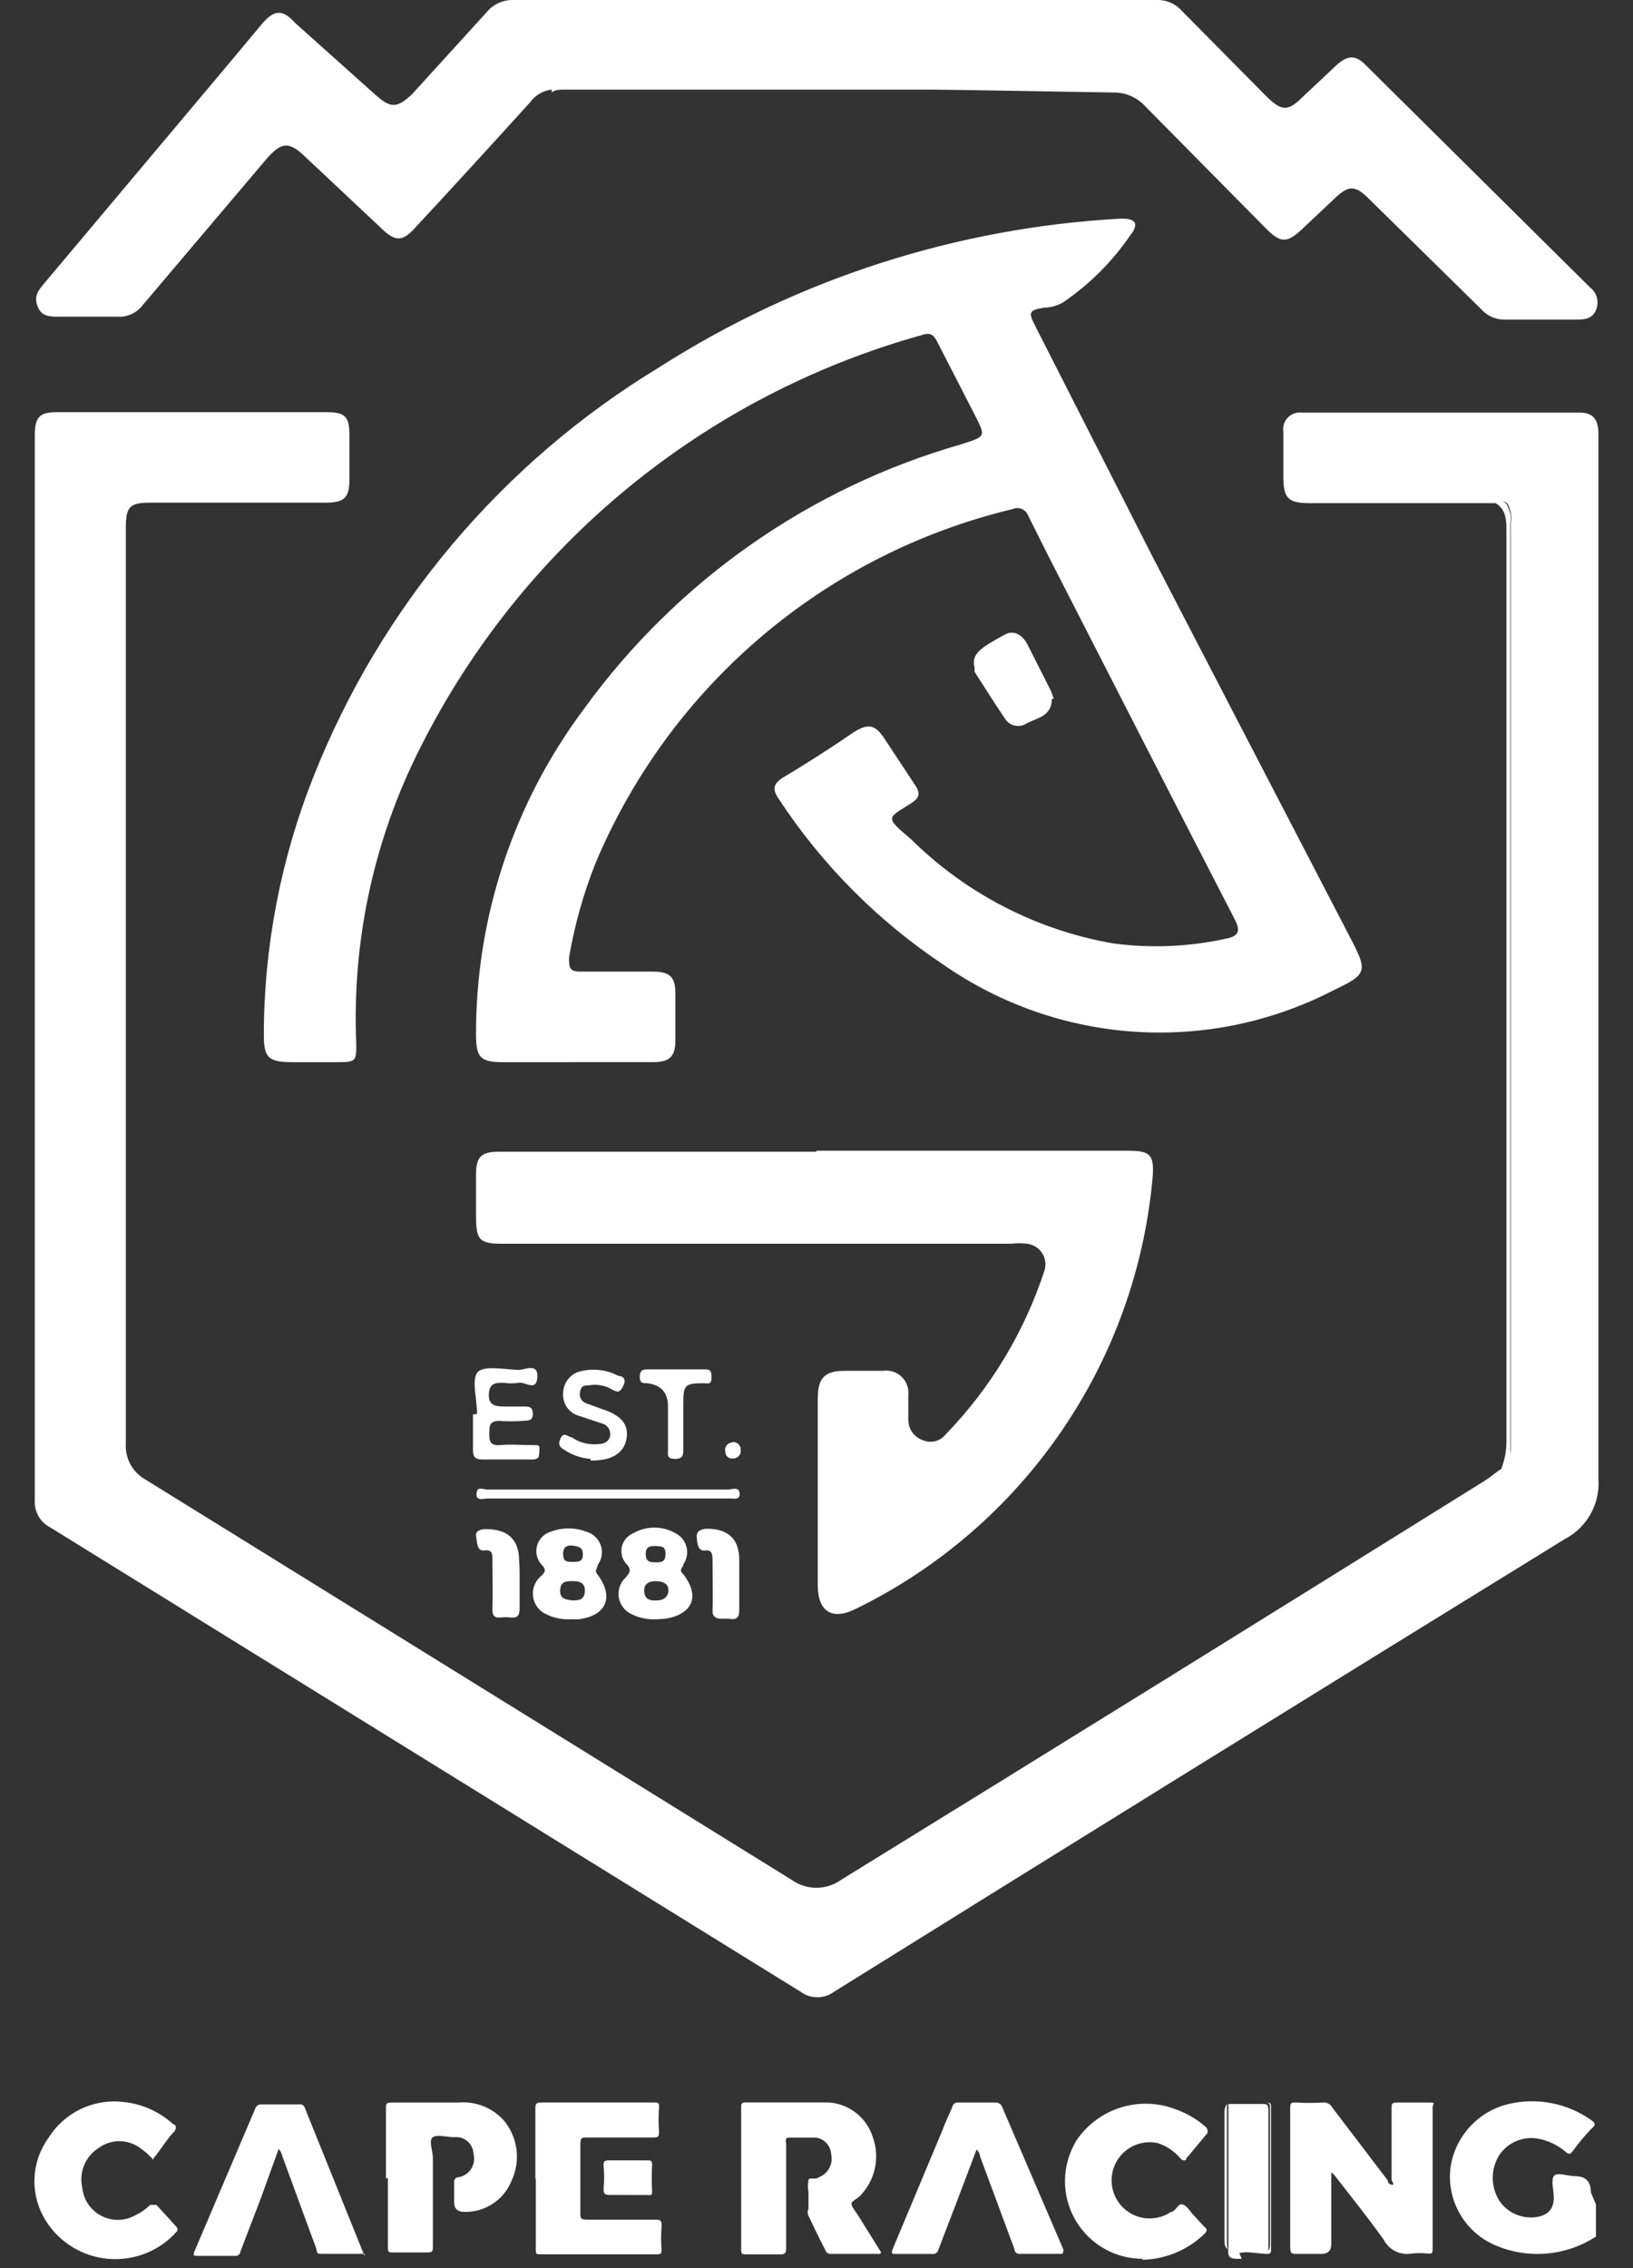
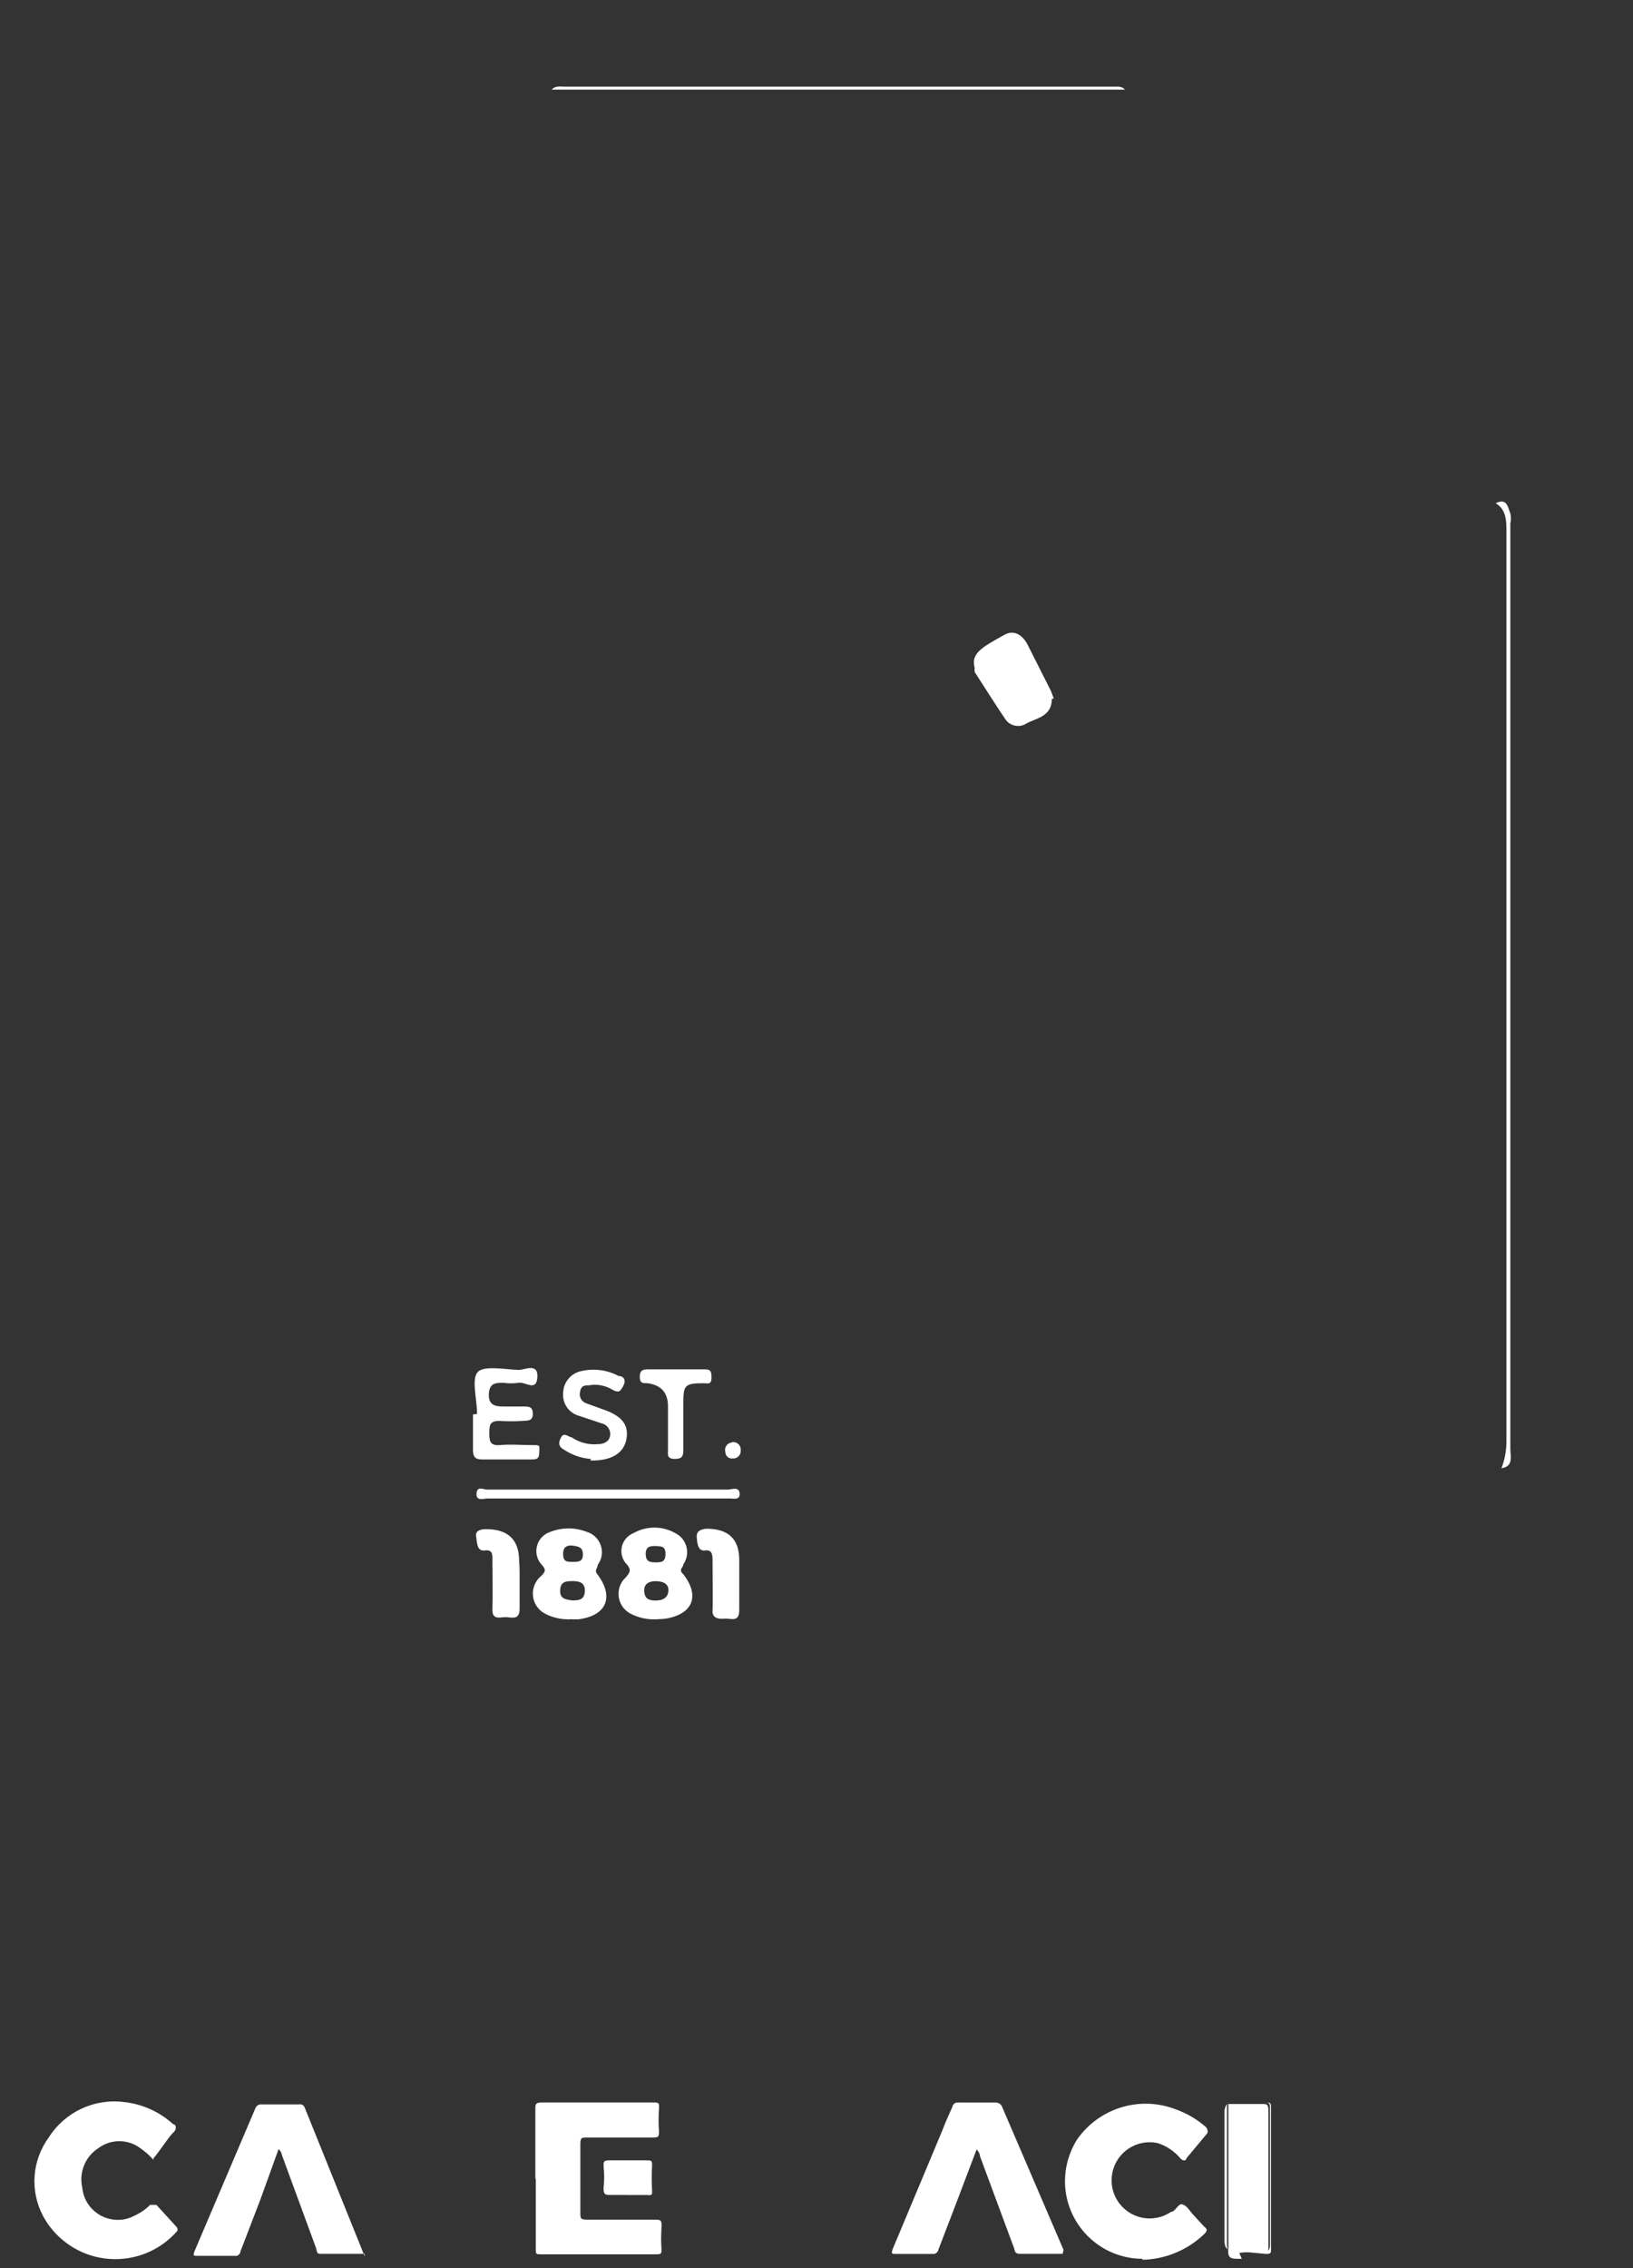
<svg xmlns="http://www.w3.org/2000/svg" width="36" height="50" viewBox="0 0 36 50" fill="none">
  <rect x="0" y="0" width="36" height="50" fill="#333333" stroke="none" />
-   <path d="M32.981 11.092H28.903C28.39 11.092 28.292 10.993 28.292 10.492V9.521C28.259 9.318 28.398 9.129 28.6 9.097C28.636 9.091 28.671 9.091 28.707 9.096H34.835C35.152 9.096 35.238 9.292 35.238 9.565V32.608C35.275 33.156 34.984 33.674 34.496 33.928C29.116 37.243 23.747 40.569 18.389 43.906C18.169 44.07 17.868 44.07 17.648 43.906L1.115 33.676C0.889 33.563 0.753 33.328 0.767 33.076V9.597C0.767 9.183 0.876 9.085 1.279 9.085H7.18C7.605 9.085 7.703 9.172 7.703 9.597V10.568C7.703 10.971 7.594 11.081 7.18 11.081H3.329C2.85 11.081 2.774 11.168 2.774 11.648V31.822C2.754 32.15 2.923 32.459 3.21 32.618L17.452 41.44C17.778 41.673 18.215 41.673 18.542 41.44C23.26 38.532 27.986 35.601 32.719 32.65C32.86 32.563 32.98 32.454 33.112 32.367C33.243 32.279 33.307 32.105 33.307 31.942V11.539C33.324 11.464 33.324 11.385 33.307 11.31C33.264 11.179 33.264 10.972 32.98 11.092H32.981ZM12.675 23.415H11.094C10.592 23.415 10.494 23.317 10.494 22.804C10.489 20.213 11.326 17.69 12.882 15.617C14.923 12.802 17.849 10.751 21.191 9.794C21.737 9.619 21.737 9.631 21.486 9.14L20.668 7.548C20.591 7.395 20.526 7.319 20.33 7.384C15.529 8.718 11.512 12.017 9.272 16.469C8.244 18.491 7.756 20.745 7.854 23.012C7.854 23.383 7.854 23.415 7.451 23.415H6.448C5.913 23.415 5.816 23.317 5.816 22.804C5.82 20.862 6.19 18.938 6.906 17.133C8.395 13.367 11.076 10.191 14.54 8.092C17.59 6.144 21.09 5.018 24.704 4.82C24.802 4.82 24.933 4.82 24.998 4.886C25.064 4.951 24.998 5.093 24.922 5.18C24.524 5.763 24.022 6.266 23.438 6.664C23.31 6.74 23.163 6.781 23.013 6.783C22.686 6.837 22.665 6.882 22.817 7.176L25.402 12.259C26.856 15.065 28.31 17.868 29.764 20.666C30.157 21.419 30.146 21.473 29.393 21.833C26.645 23.251 23.338 23.033 20.799 21.267C19.355 20.306 18.12 19.063 17.168 17.613C17.026 17.406 17.038 17.286 17.256 17.144C17.79 16.827 18.346 16.468 18.837 16.13C19.142 15.945 19.295 15.977 19.491 16.272L20.167 17.297C20.298 17.482 20.277 17.591 20.08 17.711C19.578 18.038 19.48 17.994 20.08 18.496C21.296 19.7 22.853 20.504 24.54 20.797C25.376 20.909 26.225 20.871 27.049 20.688C27.321 20.633 27.343 20.503 27.223 20.273C25.838 17.591 24.476 14.919 23.101 12.236L22.665 11.364C22.617 11.235 22.472 11.168 22.342 11.216C22.337 11.218 22.331 11.22 22.327 11.222C18.187 12.211 14.767 15.116 13.123 19.041C12.86 19.707 12.666 20.397 12.545 21.103C12.545 21.332 12.545 21.419 12.807 21.419H14.399C14.769 21.419 14.889 21.539 14.889 21.899V22.935C14.889 23.283 14.769 23.414 14.399 23.414H12.676L12.675 23.415ZM12.162 1.975C11.97 1.998 11.795 2.101 11.683 2.259C10.854 3.174 10.026 4.08 9.185 4.985C8.869 5.345 8.716 5.345 8.356 4.985L6.731 3.459C6.382 3.121 6.219 3.131 5.913 3.459L3.143 6.73C3.012 6.902 2.803 6.996 2.588 6.981H1.301C1.105 6.981 0.919 6.981 0.832 6.763C0.744 6.545 0.832 6.415 0.962 6.262L5.195 1.223L5.795 0.503C6.046 0.22 6.231 0.198 6.503 0.503L8.27 2.084C8.608 2.389 8.749 2.389 9.077 2.084L10.734 0.263C10.879 0.089 11.097 -0.007 11.323 0H25.5C25.707 -0.007 25.906 0.076 26.045 0.23L27.932 2.138C28.259 2.455 28.401 2.455 28.717 2.138L29.447 1.451C29.709 1.21 29.884 1.199 30.124 1.451L35.053 6.336C35.206 6.454 35.259 6.66 35.184 6.837C35.096 7.033 34.933 7.045 34.748 7.045H33.199C32.992 7.056 32.791 6.971 32.653 6.815L30.178 4.383C29.872 4.078 29.731 4.078 29.414 4.383L28.683 5.071C28.378 5.354 28.236 5.354 27.942 5.071L25.248 2.344C25.067 2.145 24.809 2.034 24.54 2.039L20.592 1.973H24.801C24.752 1.952 24.697 1.952 24.648 1.973H12.436C12.348 1.973 12.24 1.973 12.163 2.039V1.973L12.162 1.975ZM17.996 25.367H24.866C25.357 25.367 25.444 25.454 25.412 25.934C25.053 30.038 22.57 33.655 18.869 35.465C18.345 35.727 18.028 35.531 18.028 34.942V30.83C18.028 30.372 18.181 30.219 18.628 30.219H19.469C19.736 30.181 19.985 30.368 20.022 30.637C20.028 30.676 20.029 30.715 20.024 30.754V31.299C20.023 31.501 20.151 31.681 20.341 31.747C20.516 31.824 20.722 31.775 20.842 31.627C21.833 30.605 22.579 29.371 23.023 28.017C23.103 27.777 22.974 27.518 22.733 27.438C22.703 27.428 22.672 27.422 22.641 27.418C22.525 27.402 22.408 27.402 22.293 27.418H11.083C10.57 27.418 10.494 27.342 10.494 26.807V25.902C10.494 25.499 10.604 25.389 11.007 25.389H17.997V25.367H17.996ZM29.349 47.843V49.468C29.349 49.613 29.276 49.686 29.131 49.686H28.596C28.477 49.686 28.443 49.686 28.443 49.533V46.48C28.443 46.382 28.443 46.338 28.574 46.349C28.77 46.361 28.967 46.361 29.163 46.349C29.248 46.34 29.33 46.383 29.37 46.459L30.591 48.062C30.591 48.062 30.591 48.15 30.678 48.161C30.766 48.172 30.678 48.095 30.678 48.051V46.48C30.678 46.382 30.678 46.349 30.798 46.349H31.463C31.681 46.349 31.583 46.349 31.583 46.459V49.568C31.583 49.666 31.583 49.687 31.463 49.677C31.35 49.666 31.237 49.666 31.126 49.677C30.873 49.725 30.621 49.6 30.503 49.372C30.155 48.881 29.784 48.423 29.413 47.944C29.378 47.914 29.344 47.882 29.314 47.845H29.348L29.349 47.843ZM19.403 49.686H18.313C18.258 49.688 18.208 49.652 18.193 49.599C18.063 49.347 17.942 49.097 17.823 48.846C17.8 48.797 17.8 48.742 17.823 48.693V48.322C17.806 48.236 17.806 48.147 17.823 48.061C17.823 47.985 17.975 48.061 18.052 47.996C18.254 47.919 18.37 47.706 18.324 47.494C18.316 47.309 18.18 47.154 17.996 47.123H17.396C17.287 47.123 17.331 47.211 17.331 47.254V49.511C17.331 49.664 17.331 49.707 17.146 49.696H16.449C16.361 49.696 16.339 49.696 16.339 49.586V46.457C16.339 46.392 16.339 46.347 16.427 46.347H18.259C18.712 46.372 19.104 46.676 19.241 47.111C19.407 47.567 19.291 48.079 18.946 48.42C18.892 48.474 18.782 48.518 18.771 48.572C18.76 48.627 18.848 48.736 18.902 48.813L19.425 49.653L19.403 49.686ZM35.183 48.596V49.304C34.516 49.738 33.676 49.808 32.948 49.489C32.281 49.196 31.886 48.499 31.977 47.776C32.08 47.091 32.589 46.539 33.263 46.38C33.894 46.233 34.557 46.365 35.084 46.74C35.161 46.794 35.194 46.839 35.084 46.925C34.93 47.086 34.789 47.257 34.659 47.438C34.605 47.492 34.583 47.492 34.517 47.438C34.34 47.286 34.126 47.184 33.895 47.143C33.569 47.09 33.242 47.231 33.055 47.503C32.859 47.813 32.859 48.207 33.055 48.517C33.245 48.796 33.585 48.933 33.916 48.866C34.142 48.815 34.254 48.677 34.254 48.452C34.254 48.288 34.189 48.07 34.254 47.972C34.319 47.875 34.56 47.972 34.724 47.972C34.956 47.972 35.072 48.092 35.072 48.332L35.182 48.593L35.183 48.596ZM8.508 48.018V46.491C8.508 46.372 8.508 46.349 8.661 46.349H10.111C10.491 46.317 10.863 46.467 11.114 46.752C11.418 47.123 11.482 47.637 11.278 48.072C11.11 48.495 10.697 48.768 10.242 48.76C10.089 48.76 10.012 48.69 10.012 48.552V48.116C10 48.063 10.034 48.011 10.085 47.999C10.09 47.999 10.094 47.997 10.099 47.997C10.326 47.964 10.482 47.753 10.448 47.526C10.446 47.508 10.442 47.491 10.438 47.473C10.426 47.263 10.247 47.1 10.037 47.111C10.028 47.111 10.02 47.112 10.012 47.113C9.849 47.113 9.642 47.048 9.543 47.113C9.444 47.179 9.543 47.419 9.543 47.572V49.523C9.543 49.622 9.543 49.654 9.412 49.654H8.671C8.561 49.654 8.551 49.654 8.551 49.523V48.019H8.508V48.018Z" fill="white" />
  <path d="M8.039 49.685H7.09C7.003 49.685 6.992 49.685 6.971 49.566L6.218 47.516C6.208 47.461 6.182 47.412 6.142 47.374L5.749 48.464L5.301 49.631C5.297 49.691 5.244 49.736 5.184 49.731C5.18 49.731 5.175 49.731 5.171 49.729H4.353C4.265 49.729 4.254 49.729 4.287 49.63L5.629 46.478C5.649 46.419 5.709 46.382 5.771 46.391H6.589C6.647 46.377 6.704 46.411 6.72 46.467L8.039 49.739V49.684V49.685ZM23.427 49.685H22.478C22.38 49.685 22.369 49.62 22.358 49.566L21.606 47.538C21.601 47.479 21.574 47.424 21.529 47.385L21.082 48.563L20.689 49.588C20.678 49.653 20.617 49.698 20.551 49.687H19.762C19.652 49.687 19.642 49.687 19.685 49.566L20.776 46.96C20.841 46.785 20.917 46.622 20.994 46.447C21.005 46.382 21.066 46.338 21.132 46.349H21.953C22.008 46.35 22.057 46.379 22.084 46.426L23.447 49.6L23.425 49.688L23.427 49.685ZM11.802 48.049V46.501C11.802 46.391 11.802 46.348 11.944 46.348H14.397C14.516 46.348 14.539 46.348 14.527 46.489C14.516 46.653 14.516 46.817 14.527 46.98C14.527 47.099 14.527 47.121 14.386 47.121H12.935C12.826 47.121 12.794 47.121 12.794 47.263V48.779C12.794 48.909 12.794 48.931 12.958 48.931H14.419C14.561 48.931 14.594 48.931 14.583 49.106C14.572 49.266 14.572 49.426 14.583 49.586C14.583 49.673 14.583 49.695 14.473 49.695H11.921C11.823 49.695 11.812 49.695 11.812 49.586V48.015L11.801 48.048L11.802 48.049ZM3.383 47.613C3.296 47.514 3.197 47.427 3.089 47.352C2.816 47.151 2.445 47.151 2.173 47.352C1.881 47.537 1.737 47.886 1.813 48.224C1.854 48.656 2.237 48.972 2.669 48.933C2.779 48.923 2.885 48.889 2.98 48.835C3.102 48.78 3.214 48.702 3.308 48.606H3.449L3.886 49.085C3.886 49.085 3.951 49.151 3.886 49.205C3.215 49.947 2.07 50.004 1.328 49.334C1.177 49.197 1.049 49.036 0.952 48.856C0.656 48.303 0.703 47.63 1.072 47.123C1.426 46.562 2.071 46.256 2.729 46.338C3.135 46.38 3.518 46.553 3.819 46.828C3.884 46.828 3.907 46.938 3.819 47.013C3.732 47.088 3.547 47.384 3.383 47.58V47.613ZM25.194 49.794C24.248 49.796 23.48 49.031 23.478 48.086C23.478 47.76 23.57 47.441 23.743 47.166C24.229 46.467 25.132 46.192 25.924 46.501C26.169 46.588 26.395 46.722 26.59 46.894C26.59 46.894 26.666 46.992 26.59 47.057L26.153 47.581C26.153 47.635 26.077 47.646 26.023 47.581C25.891 47.424 25.717 47.306 25.521 47.243C25.067 47.146 24.621 47.434 24.524 47.888C24.427 48.342 24.714 48.788 25.168 48.885C25.393 48.934 25.627 48.888 25.817 48.759C25.915 48.759 25.97 48.563 26.068 48.595C26.167 48.627 26.221 48.726 26.286 48.802L26.547 49.085C26.624 49.14 26.613 49.184 26.547 49.249C26.177 49.605 25.686 49.807 25.174 49.816L25.196 49.794H25.194ZM27.375 49.794H27.265C27.08 49.794 27.069 49.718 27.08 49.576V46.381H27.811C27.93 46.381 27.963 46.381 27.963 46.534V49.522C27.963 49.641 27.963 49.663 27.811 49.663C27.648 49.641 27.483 49.641 27.32 49.663L27.375 49.794ZM13.841 48.387H13.47C13.351 48.387 13.306 48.387 13.306 48.245C13.323 48.078 13.323 47.911 13.306 47.744C13.306 47.667 13.306 47.624 13.416 47.624H14.266C14.343 47.624 14.376 47.624 14.376 47.723C14.365 47.915 14.365 48.108 14.376 48.301C14.376 48.377 14.376 48.399 14.277 48.388H13.841V48.387ZM32.979 11.091C33.22 10.972 33.241 11.179 33.296 11.32C33.313 11.392 33.313 11.466 33.296 11.538V31.942C33.296 32.106 33.372 32.324 33.1 32.367C33.174 32.176 33.211 31.972 33.21 31.767V11.723C33.21 11.483 33.21 11.233 32.969 11.091H32.98H32.979Z" fill="white" />
  <path d="M12.61 35.694C12.406 35.71 12.202 35.669 12.021 35.575C11.774 35.45 11.676 35.148 11.802 34.901C11.832 34.842 11.873 34.789 11.924 34.747C12.033 34.648 12.043 34.594 11.924 34.474C11.768 34.282 11.798 34.001 11.99 33.846C12.034 33.809 12.086 33.783 12.142 33.766C12.394 33.669 12.674 33.669 12.927 33.766C13.176 33.836 13.322 34.095 13.252 34.344C13.236 34.399 13.211 34.451 13.177 34.497C13.177 34.573 13.089 34.616 13.177 34.715C13.547 35.216 13.361 35.62 12.752 35.697H12.61V35.694ZM12.61 35.28C12.741 35.28 12.882 35.28 12.893 35.084C12.904 34.889 12.774 34.855 12.632 34.855C12.49 34.855 12.36 34.855 12.349 35.051C12.338 35.247 12.468 35.258 12.61 35.28ZM12.61 34.07C12.534 34.07 12.414 34.07 12.414 34.255C12.414 34.44 12.512 34.43 12.632 34.43C12.752 34.43 12.85 34.43 12.85 34.266C12.85 34.103 12.752 34.091 12.61 34.07ZM14.464 35.696C14.271 35.706 14.08 35.664 13.908 35.576C13.666 35.455 13.566 35.162 13.686 34.918C13.711 34.866 13.746 34.82 13.788 34.78C13.897 34.66 13.929 34.595 13.788 34.452C13.644 34.266 13.677 34 13.863 33.856C13.893 33.833 13.927 33.812 13.963 33.798C14.251 33.634 14.602 33.634 14.889 33.798C15.121 33.914 15.215 34.197 15.098 34.428C15.088 34.448 15.077 34.467 15.064 34.486C15.064 34.562 14.945 34.595 15.064 34.704C15.446 35.194 15.26 35.598 14.65 35.686L14.465 35.697L14.464 35.696ZM14.464 35.282C14.628 35.282 14.736 35.205 14.736 35.052C14.736 34.9 14.595 34.856 14.453 34.856C14.311 34.856 14.192 34.911 14.202 35.075C14.212 35.238 14.289 35.27 14.409 35.282H14.463H14.464ZM14.464 34.081C14.345 34.081 14.235 34.081 14.235 34.256C14.235 34.431 14.334 34.441 14.453 34.441C14.573 34.441 14.671 34.441 14.671 34.256C14.671 34.072 14.573 34.093 14.453 34.081H14.464ZM23.189 15.4C23.189 15.793 22.861 15.826 22.633 15.946C22.478 16.05 22.267 16.009 22.163 15.854C22.16 15.849 22.156 15.843 22.152 15.838C21.923 15.5 21.705 15.15 21.487 14.813C21.483 14.784 21.483 14.754 21.487 14.725C21.4 14.409 21.629 14.278 22.141 13.995C22.348 13.875 22.534 13.995 22.643 14.191L23.166 15.227L23.232 15.402H23.189V15.4ZM10.517 31.17C10.517 30.853 10.397 30.439 10.517 30.264C10.636 30.09 11.117 30.188 11.432 30.199C11.574 30.199 11.868 30.035 11.846 30.363C11.824 30.691 11.574 30.451 11.432 30.483C11.323 30.499 11.213 30.499 11.104 30.483C10.929 30.483 10.788 30.483 10.777 30.734C10.766 30.985 10.929 31.006 11.114 31.006H11.539C11.659 31.006 11.746 31.006 11.746 31.17C11.746 31.334 11.627 31.312 11.528 31.323C11.354 31.334 11.18 31.334 11.005 31.323C10.798 31.323 10.787 31.421 10.787 31.584C10.787 31.747 10.787 31.878 11.027 31.856C11.267 31.834 11.474 31.856 11.703 31.856C11.932 31.856 11.888 31.856 11.888 32.009C11.888 32.162 11.834 32.173 11.713 32.173H10.623C10.459 32.173 10.427 32.097 10.427 31.955V31.181L10.514 31.17H10.517ZM13.025 32.162C12.819 32.146 12.62 32.079 12.447 31.966C12.305 31.89 12.305 31.802 12.371 31.683C12.436 31.563 12.535 31.683 12.6 31.683C12.771 31.802 12.981 31.856 13.189 31.835C13.308 31.835 13.429 31.781 13.45 31.651C13.47 31.524 13.389 31.405 13.265 31.378L12.775 31.214C12.544 31.156 12.392 30.939 12.415 30.702C12.422 30.464 12.594 30.263 12.829 30.222C13.102 30.162 13.388 30.2 13.636 30.332C13.735 30.332 13.811 30.408 13.746 30.539C13.68 30.67 13.647 30.714 13.505 30.638C13.349 30.541 13.162 30.506 12.982 30.539C12.894 30.539 12.807 30.539 12.786 30.692C12.763 30.794 12.819 30.895 12.916 30.932L13.276 31.063C13.701 31.204 13.865 31.4 13.811 31.717C13.757 32.033 13.483 32.207 13.015 32.196L13.026 32.163L13.025 32.162ZM13.407 33.034H10.746C10.658 33.034 10.494 33.099 10.505 32.925C10.517 32.75 10.658 32.837 10.735 32.837H16.045C16.132 32.837 16.296 32.761 16.306 32.925C16.316 33.089 16.142 33.023 16.055 33.034H13.405H13.407ZM11.455 34.691V35.465C11.455 35.706 11.302 35.661 11.172 35.65C11.041 35.639 10.844 35.738 10.855 35.465C10.866 35.193 10.855 34.735 10.855 34.375C10.855 34.255 10.855 34.157 10.68 34.179C10.505 34.201 10.517 33.983 10.495 33.862C10.474 33.742 10.605 33.709 10.713 33.709C11.201 33.709 11.444 33.942 11.444 34.407C11.453 34.501 11.456 34.596 11.455 34.69V34.691ZM16.297 34.691V35.498C16.297 35.771 16.112 35.673 15.981 35.683C15.849 35.693 15.697 35.683 15.708 35.498C15.72 35.314 15.708 34.79 15.708 34.408C15.708 34.288 15.708 34.157 15.545 34.179C15.381 34.201 15.37 34.015 15.36 33.884C15.35 33.754 15.447 33.709 15.578 33.7C16.058 33.7 16.297 33.929 16.297 34.387V34.693V34.691ZM14.726 31.333V31.005C14.726 30.7 14.574 30.529 14.268 30.492C14.17 30.492 14.104 30.493 14.104 30.351C14.104 30.209 14.17 30.187 14.279 30.187H15.511C15.631 30.187 15.686 30.187 15.686 30.362C15.686 30.537 15.599 30.492 15.511 30.492C15.064 30.492 15.064 30.547 15.064 31.005V31.932C15.064 32.073 15.064 32.161 14.879 32.161C14.694 32.161 14.726 32.062 14.726 31.954V31.332V31.333ZM12.163 1.976C12.239 1.888 12.347 1.91 12.435 1.91H24.649C24.706 1.91 24.762 1.935 24.802 1.976H12.163ZM27.343 49.632C27.506 49.61 27.671 49.61 27.834 49.632C27.943 49.632 27.997 49.632 27.997 49.479V46.491C27.997 46.372 27.997 46.339 27.845 46.349H27.91C27.997 46.349 28.02 46.349 28.02 46.459V49.578C28.02 49.665 28.02 49.687 27.91 49.687L27.343 49.633V49.632ZM27.049 46.361V49.425C27.049 49.567 27.049 49.676 27.245 49.632C27.077 49.632 26.994 49.559 26.994 49.414V46.523C27 46.472 27.019 46.424 27.048 46.382V46.359L27.049 46.361ZM16.143 31.791C16.233 31.779 16.315 31.841 16.328 31.931C16.329 31.942 16.331 31.954 16.328 31.965C16.341 32.054 16.279 32.136 16.189 32.15C16.178 32.151 16.166 32.152 16.154 32.15C16.077 32.162 16.005 32.109 15.993 32.031C15.992 32.024 15.991 32.016 15.991 32.008C15.965 31.922 16.015 31.831 16.102 31.805C16.109 31.803 16.116 31.802 16.122 31.801L16.145 31.79L16.143 31.791Z" fill="white" />
</svg>